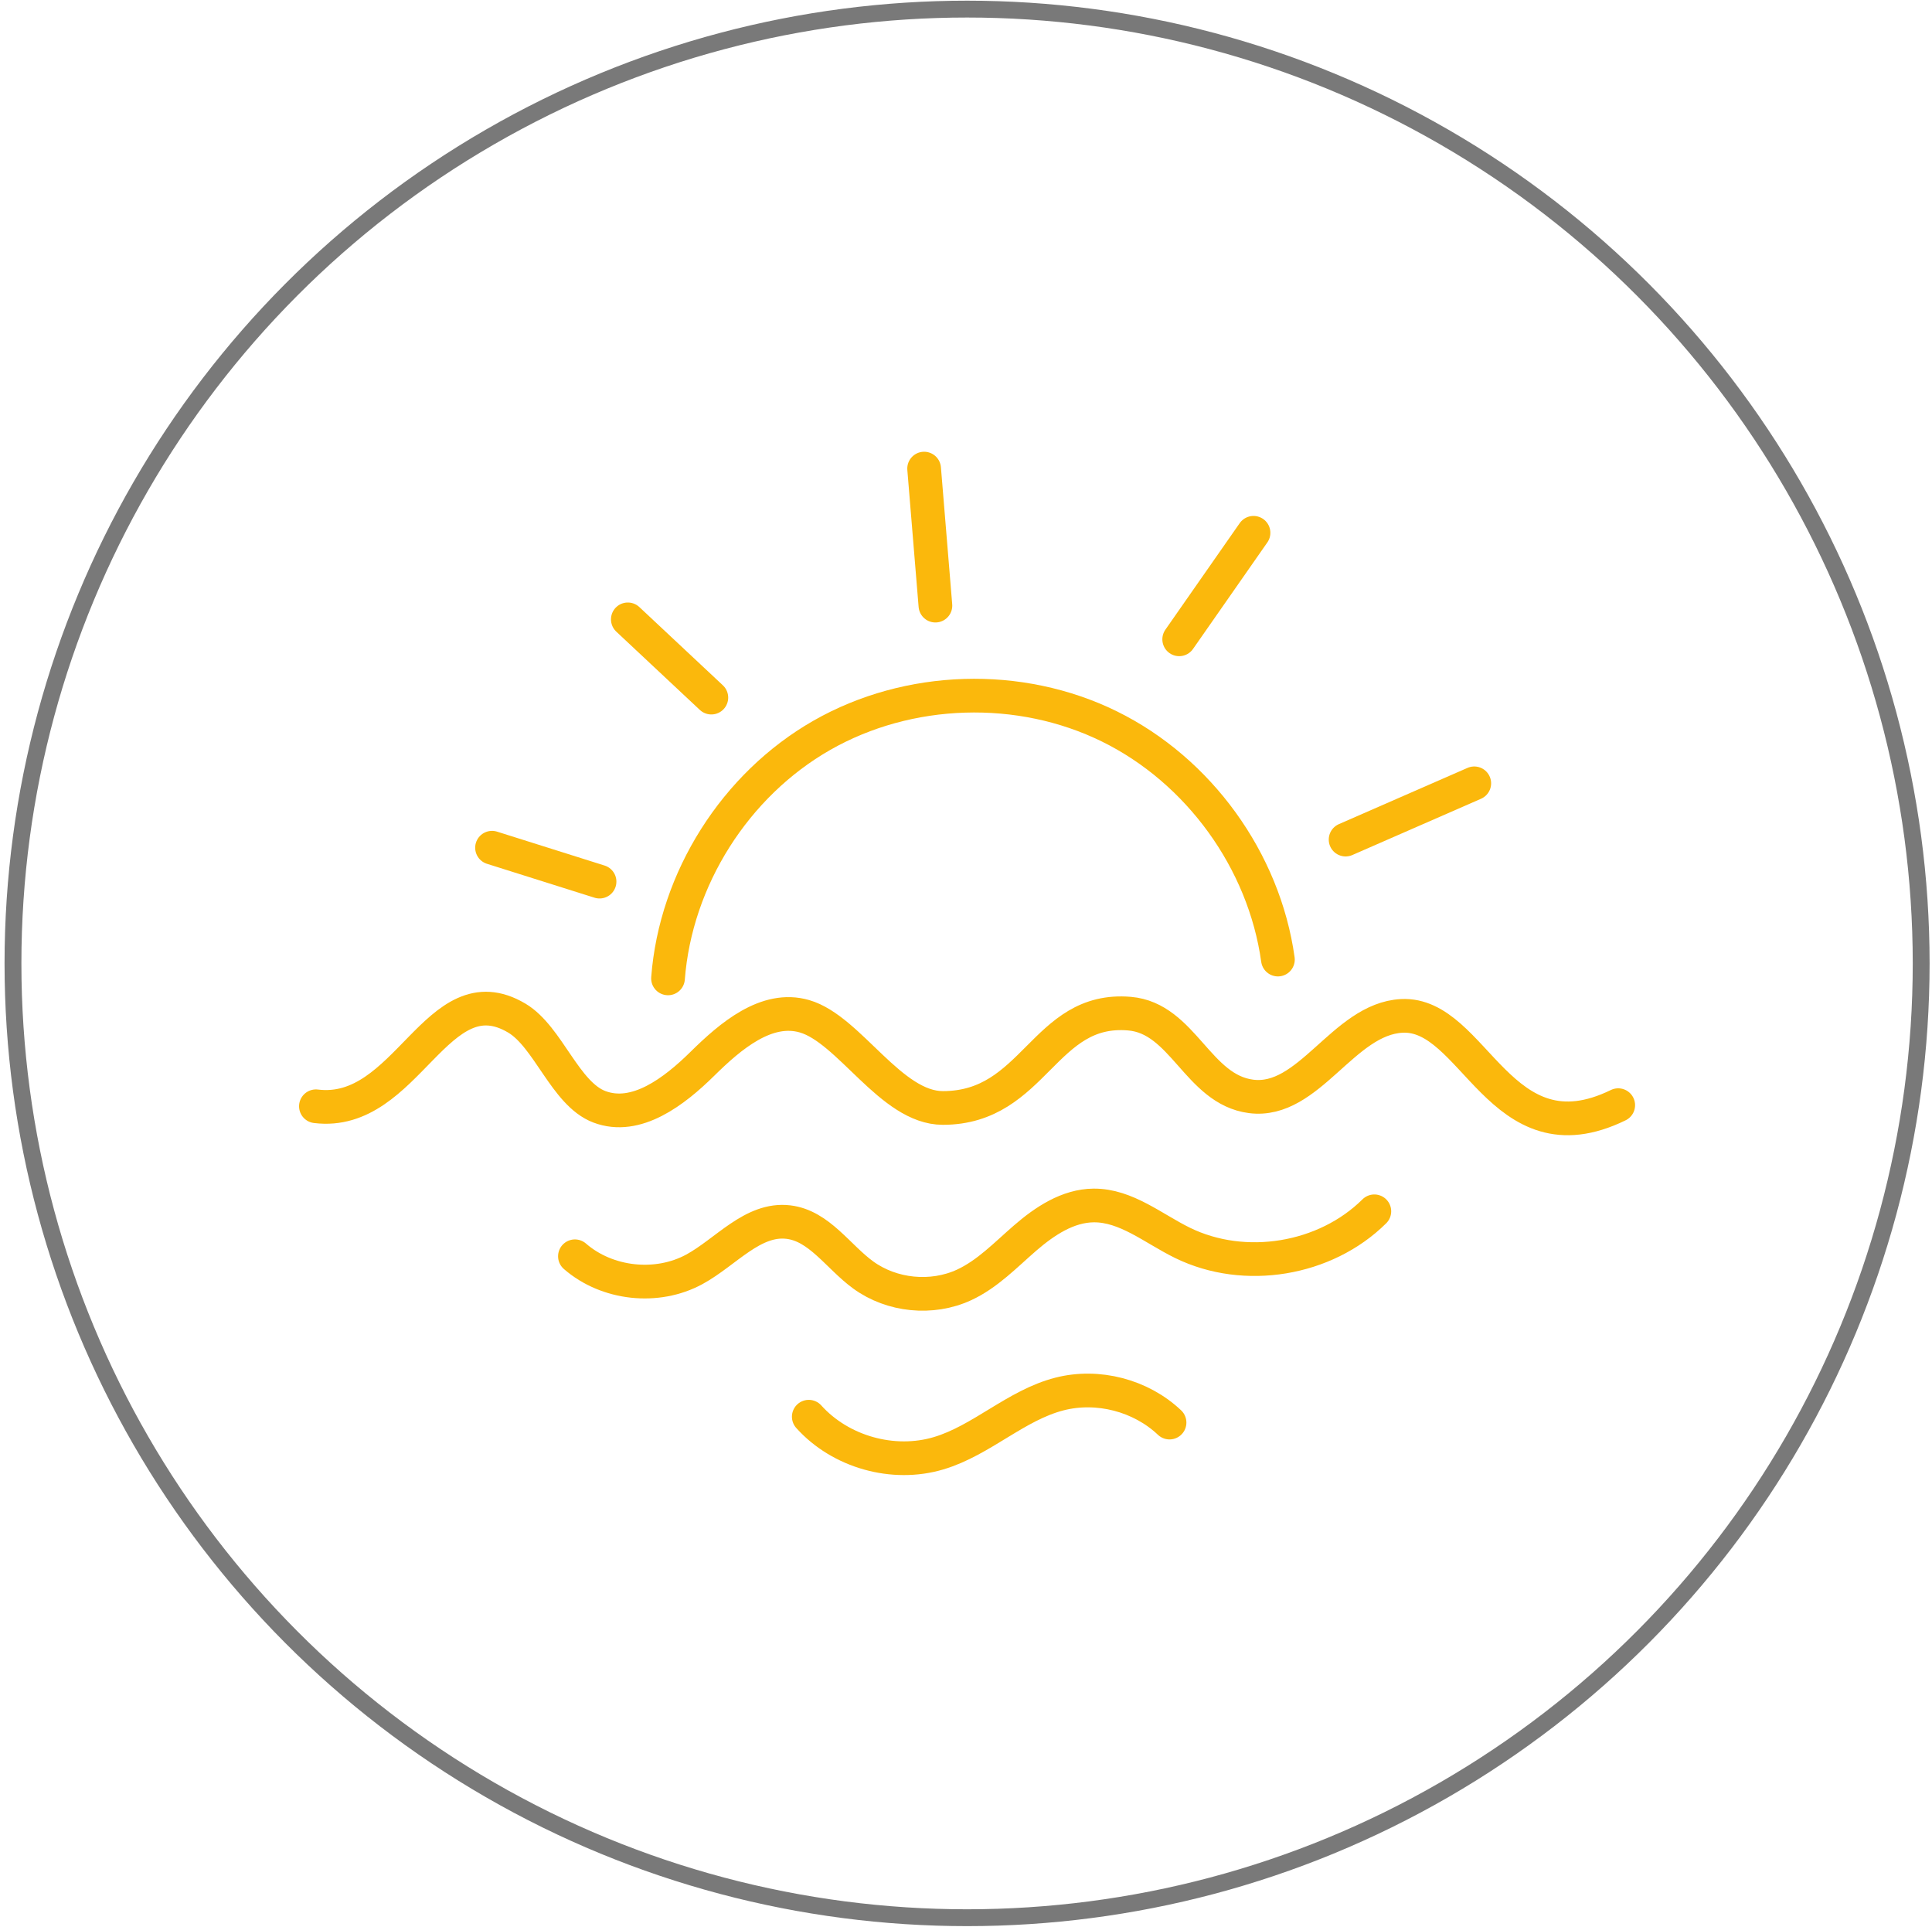
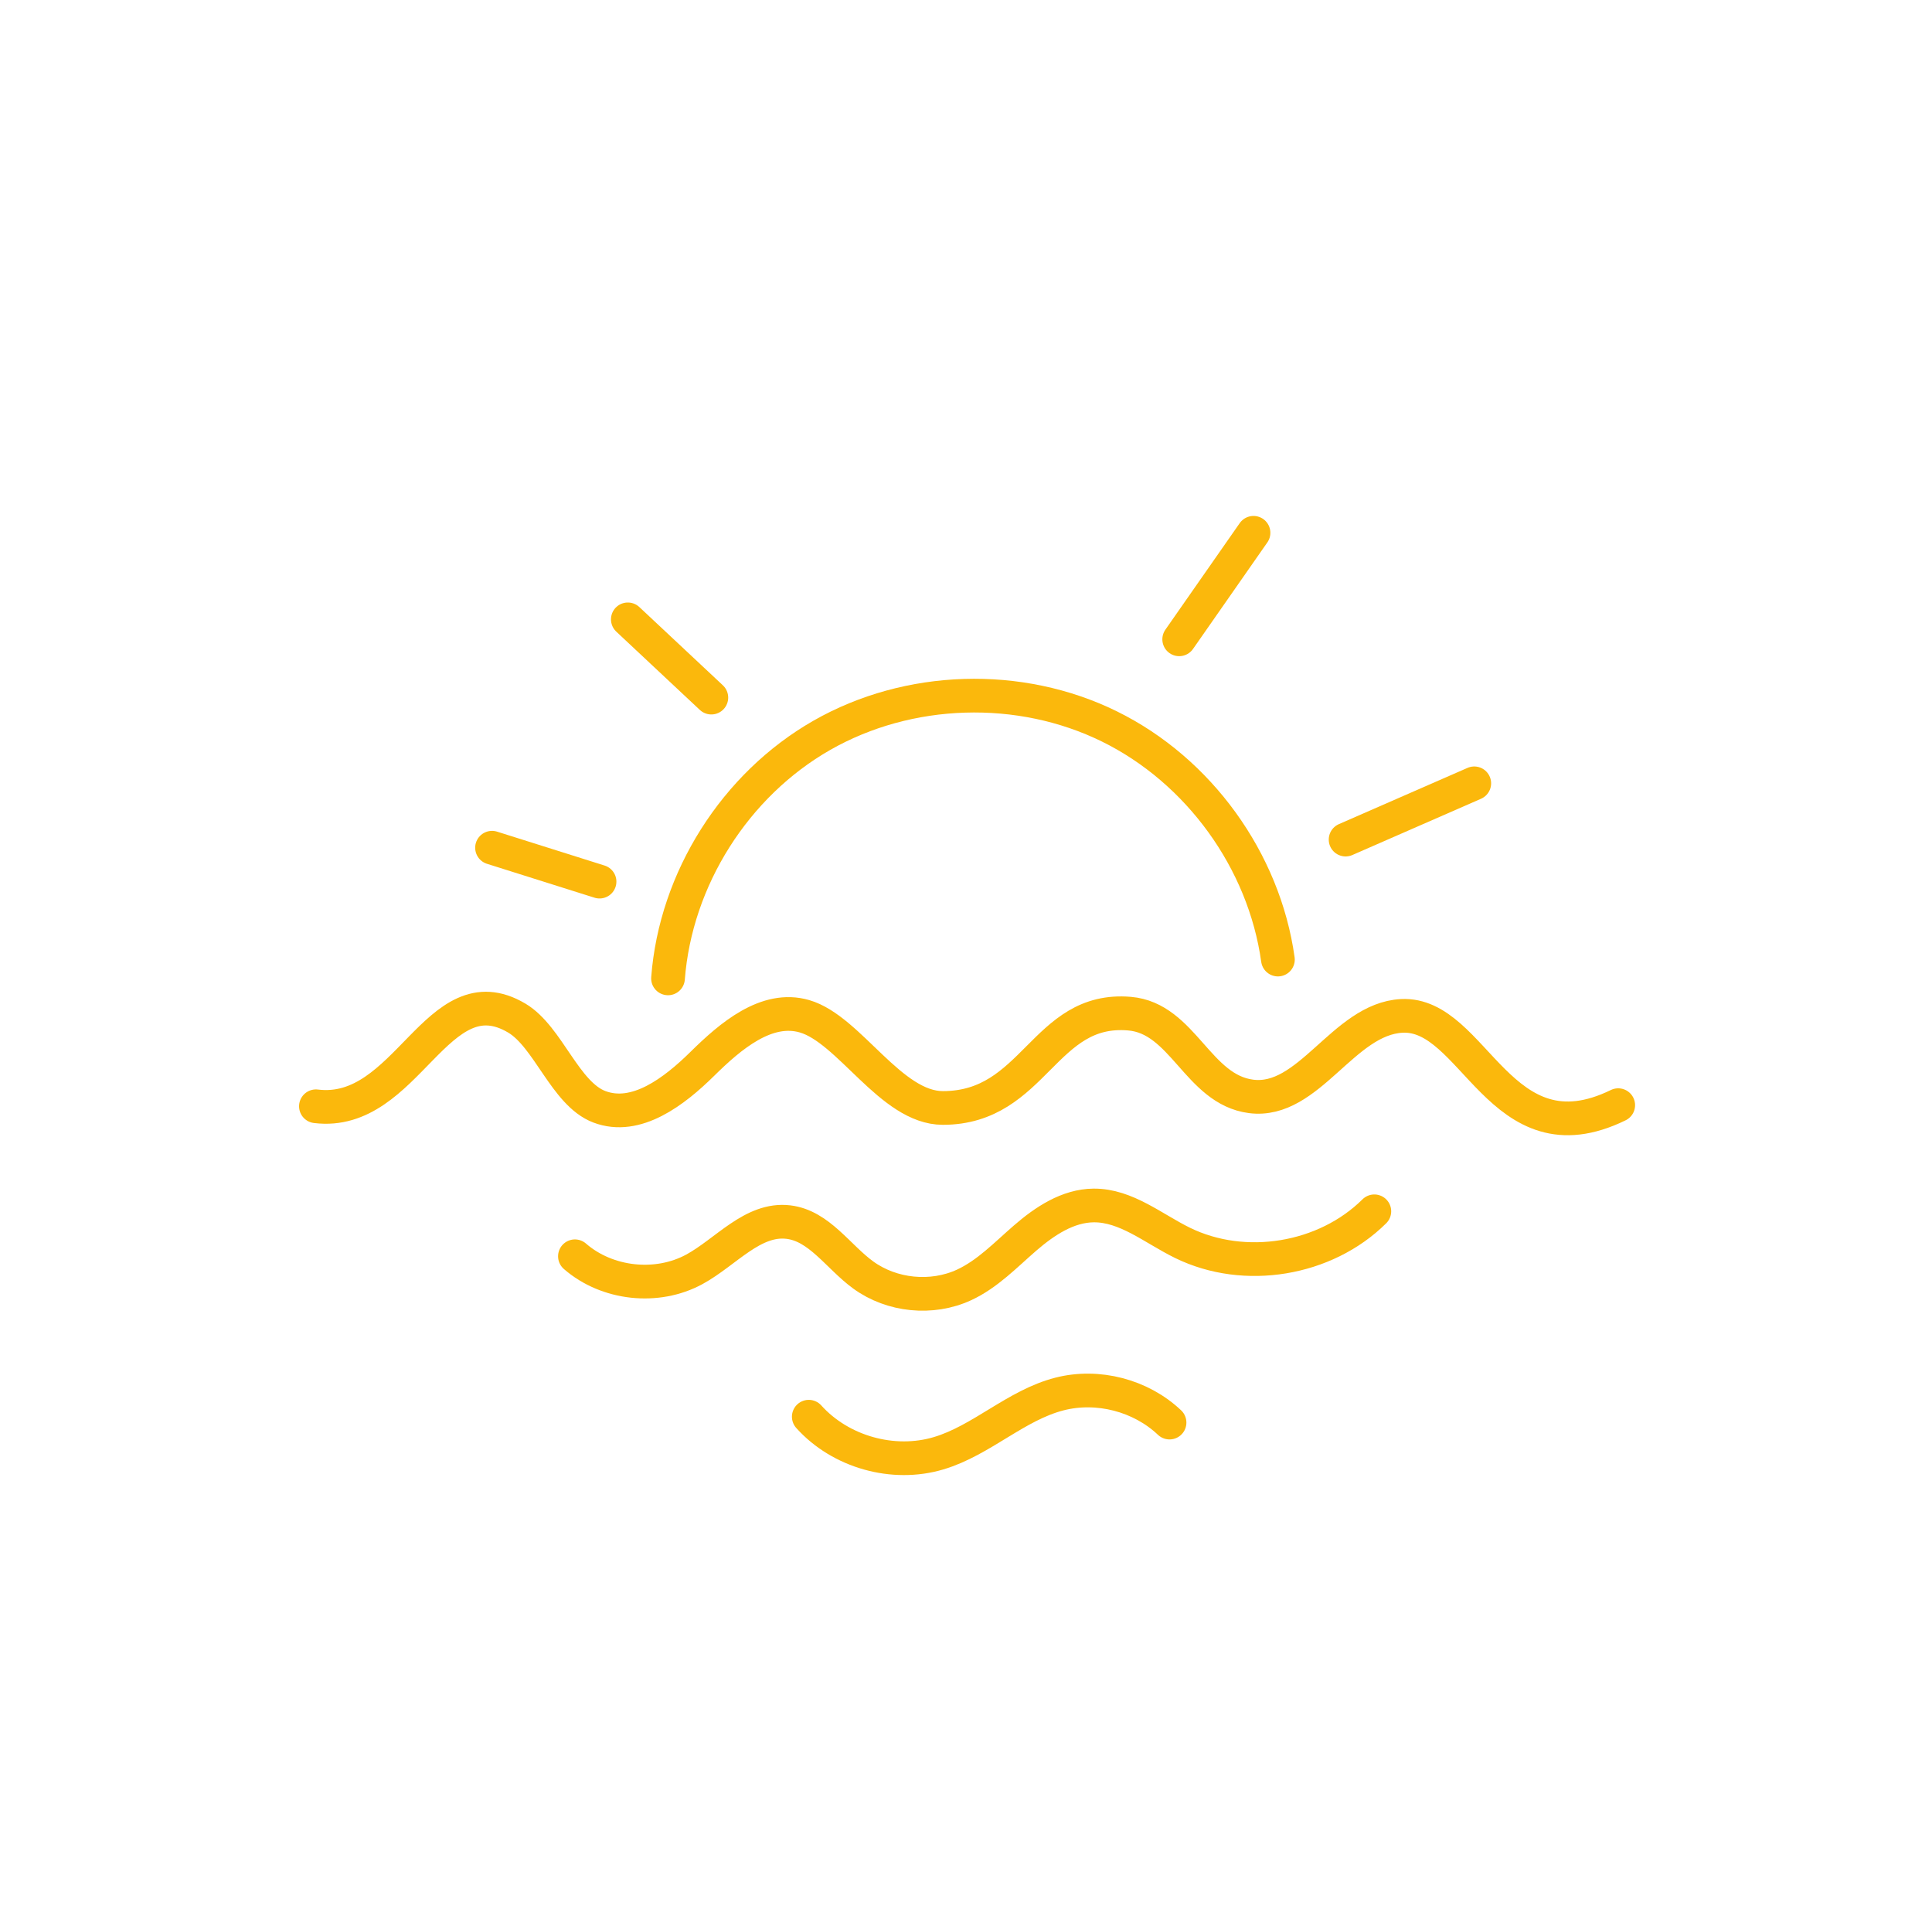
<svg xmlns="http://www.w3.org/2000/svg" fill="none" viewBox="0 0 344 343" height="343" width="344">
-   <circle stroke-width="3" stroke="#797979" r="169.881" cy="171.502" cx="172.191" />
  <path stroke-linejoin="round" stroke-linecap="round" stroke-miterlimit="10" stroke-width="6" stroke="#FBB80C" d="M56.25 196.934C72.525 198.96 77.778 172.778 92.02 181.238C97.627 184.569 100.612 194.702 106.707 197.022C113.276 199.522 120.063 194.301 125.067 189.367C130.071 184.432 136.491 178.957 143.242 180.911C151.26 183.232 158.628 197.235 167.879 197.235C184.256 197.235 185.81 179.131 201.123 180.446C210.666 181.266 213.247 193.942 222.745 195.173C233.101 196.515 239.156 181.388 249.584 180.846C262.529 180.173 267.06 207.027 288.131 196.738" />
  <path stroke-linejoin="round" stroke-linecap="round" stroke-miterlimit="10" stroke-width="6" stroke="#FBB80C" d="M118.942 174.167C120.301 156.451 130.905 139.701 146.336 130.894C161.768 122.086 181.582 121.475 197.527 129.315C213.472 137.154 225.088 153.219 227.537 170.817" />
-   <path stroke-linejoin="round" stroke-linecap="round" stroke-miterlimit="10" stroke-width="6" stroke="#FBB80C" d="M166.554 107.81L164.544 83.418" />
  <path stroke-linejoin="round" stroke-linecap="round" stroke-miterlimit="10" stroke-width="6" stroke="#FBB80C" d="M126.658 124.185L111.787 110.256" />
  <path stroke-linejoin="round" stroke-linecap="round" stroke-miterlimit="10" stroke-width="6" stroke="#FBB80C" d="M106.751 156.943L87.607 150.908" />
  <path stroke-linejoin="round" stroke-linecap="round" stroke-miterlimit="10" stroke-width="6" stroke="#FBB80C" d="M209.96 113.808L223.194 94.846" />
  <path stroke-linejoin="round" stroke-linecap="round" stroke-miterlimit="10" stroke-width="6" stroke="#FBB80C" d="M239.589 149.46L262.499 139.445" />
  <path stroke-linejoin="round" stroke-linecap="round" stroke-miterlimit="10" stroke-width="6" stroke="#FBB80C" d="M102.367 223.636C108.095 228.619 116.976 229.588 123.644 225.956C129.255 222.899 134.035 216.796 140.38 217.553C145.867 218.207 149.226 223.711 153.693 226.964C158.788 230.675 165.916 231.382 171.641 228.744C175.814 226.821 179.058 223.39 182.535 220.384C186.011 217.379 190.128 214.633 194.723 214.593C200.521 214.543 205.357 218.709 210.565 221.256C221.617 226.662 235.974 224.297 244.707 215.632" />
  <path stroke-linejoin="round" stroke-linecap="round" stroke-miterlimit="10" stroke-width="6" stroke="#FBB80C" d="M144.006 252.197C149.654 258.48 159.035 261.117 167.13 258.7C174.808 256.406 180.88 250.148 188.641 248.157C195.466 246.406 203.129 248.394 208.242 253.241" />
</svg>